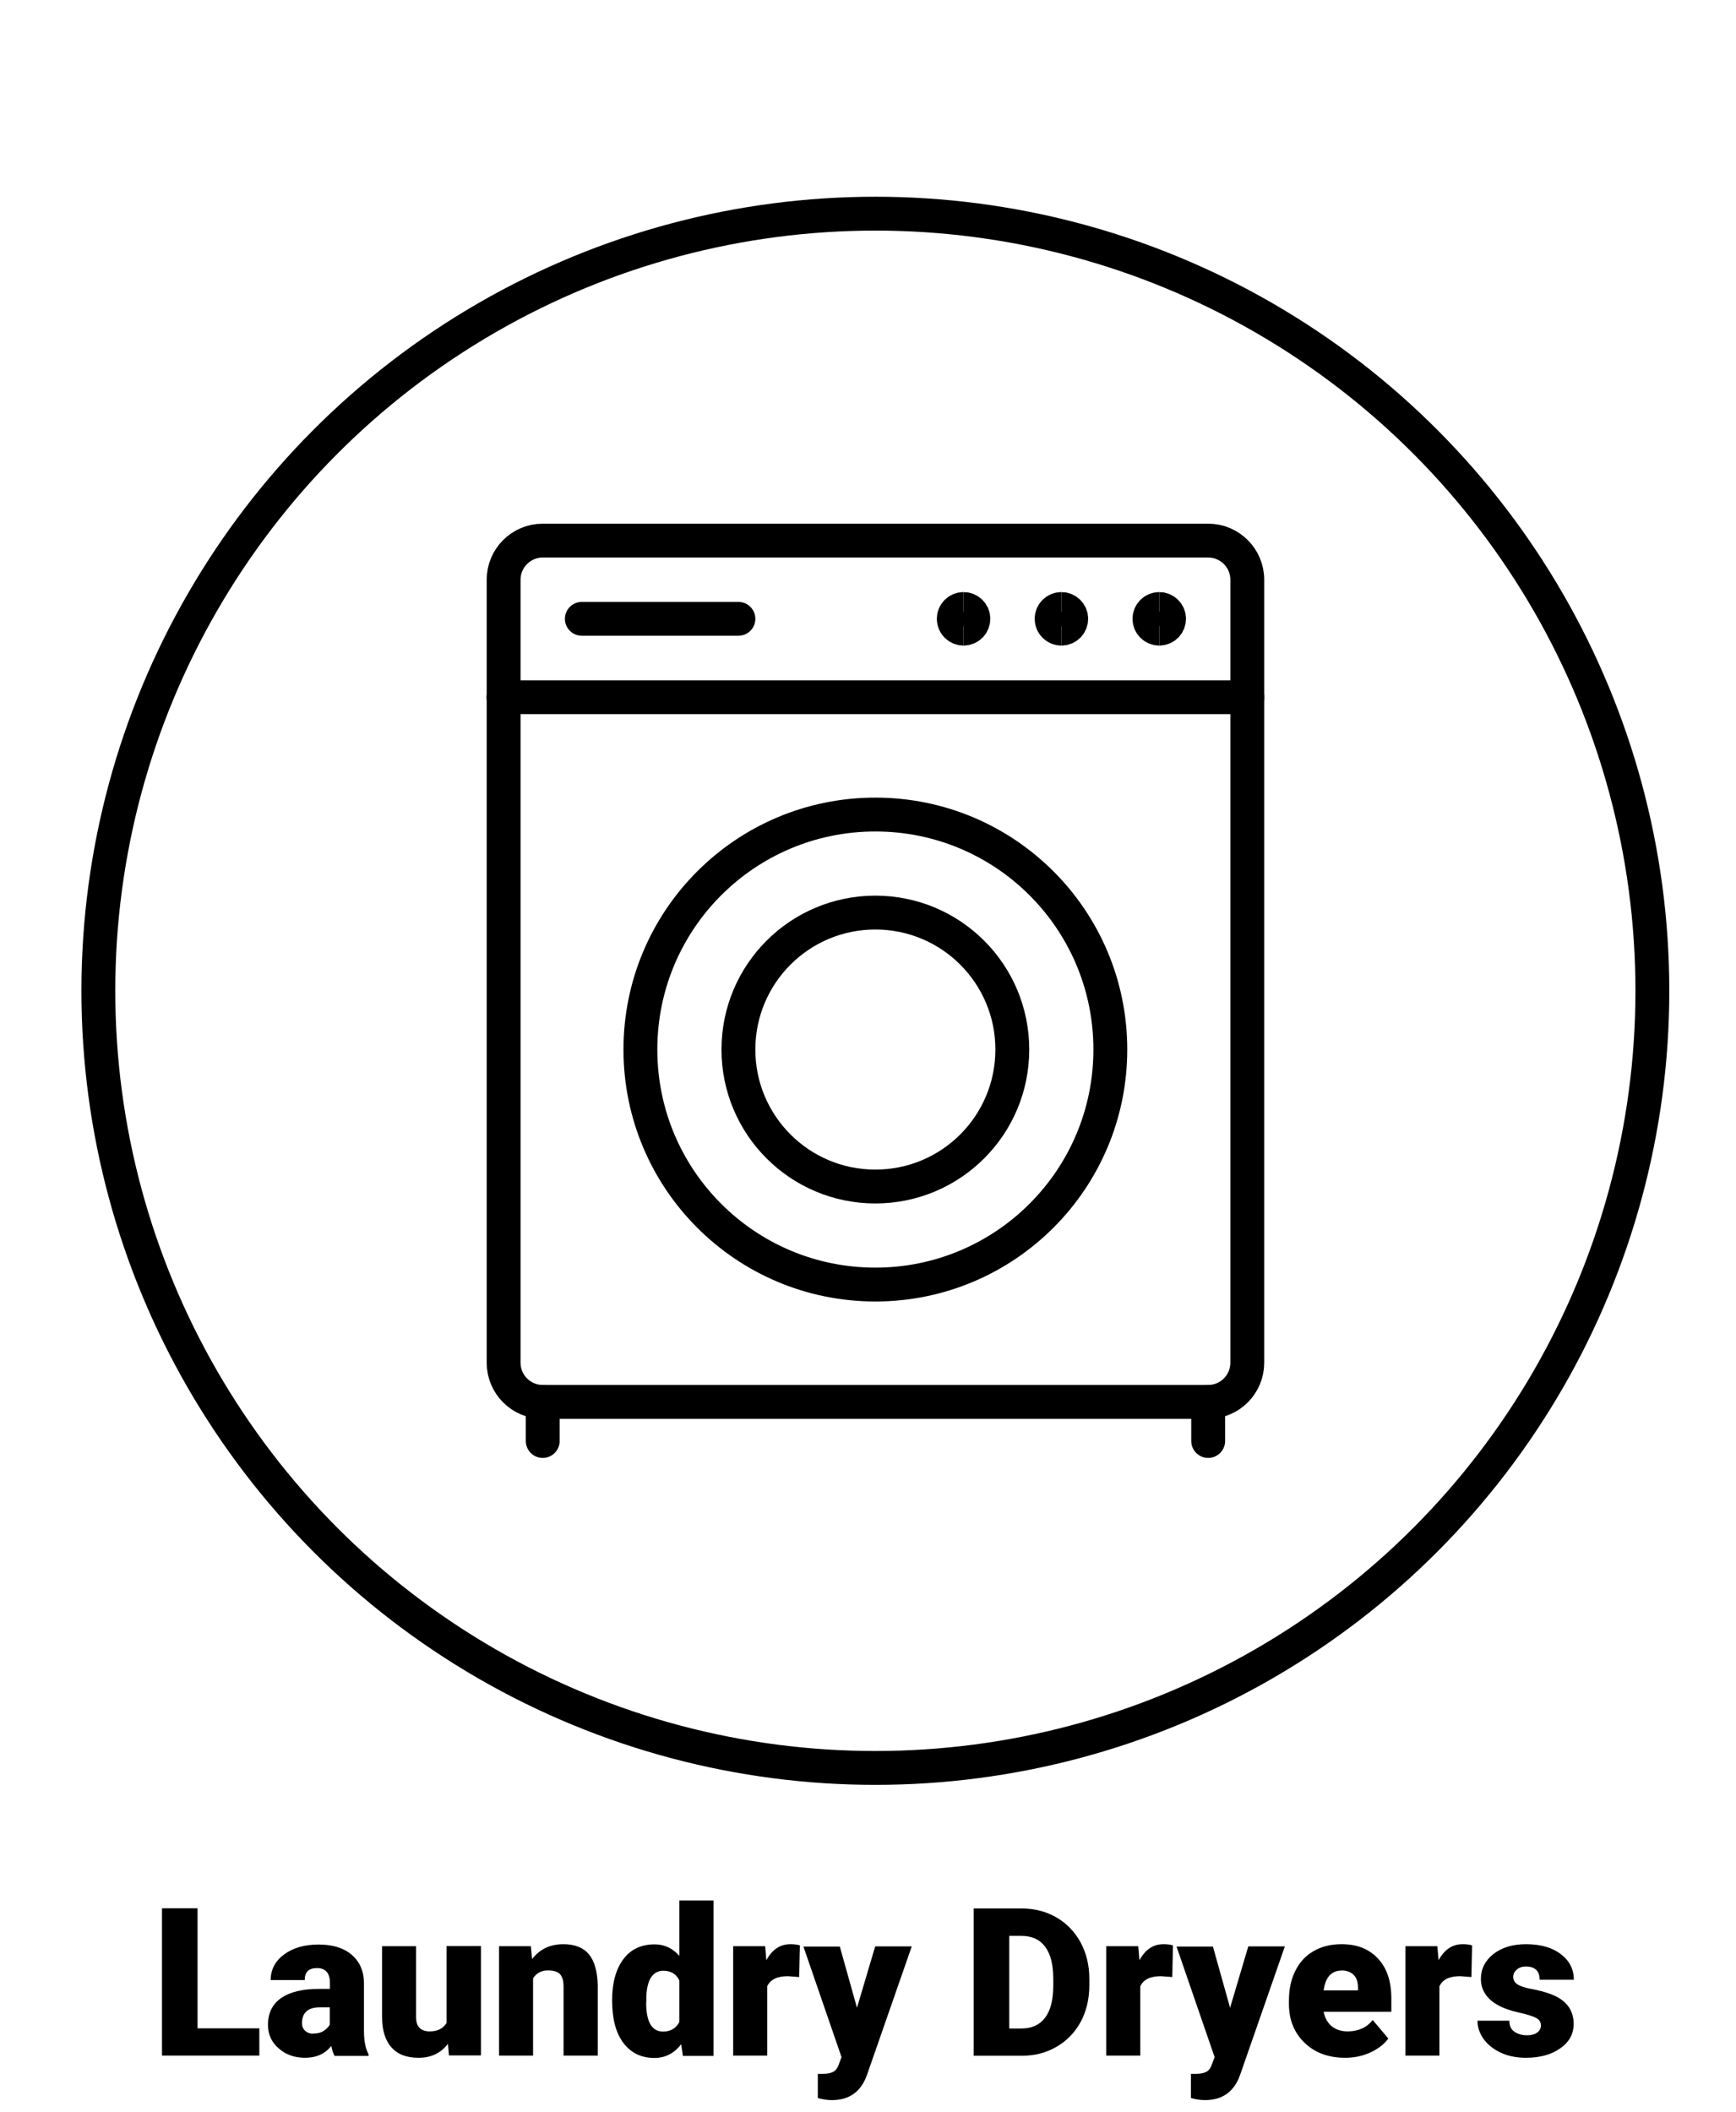
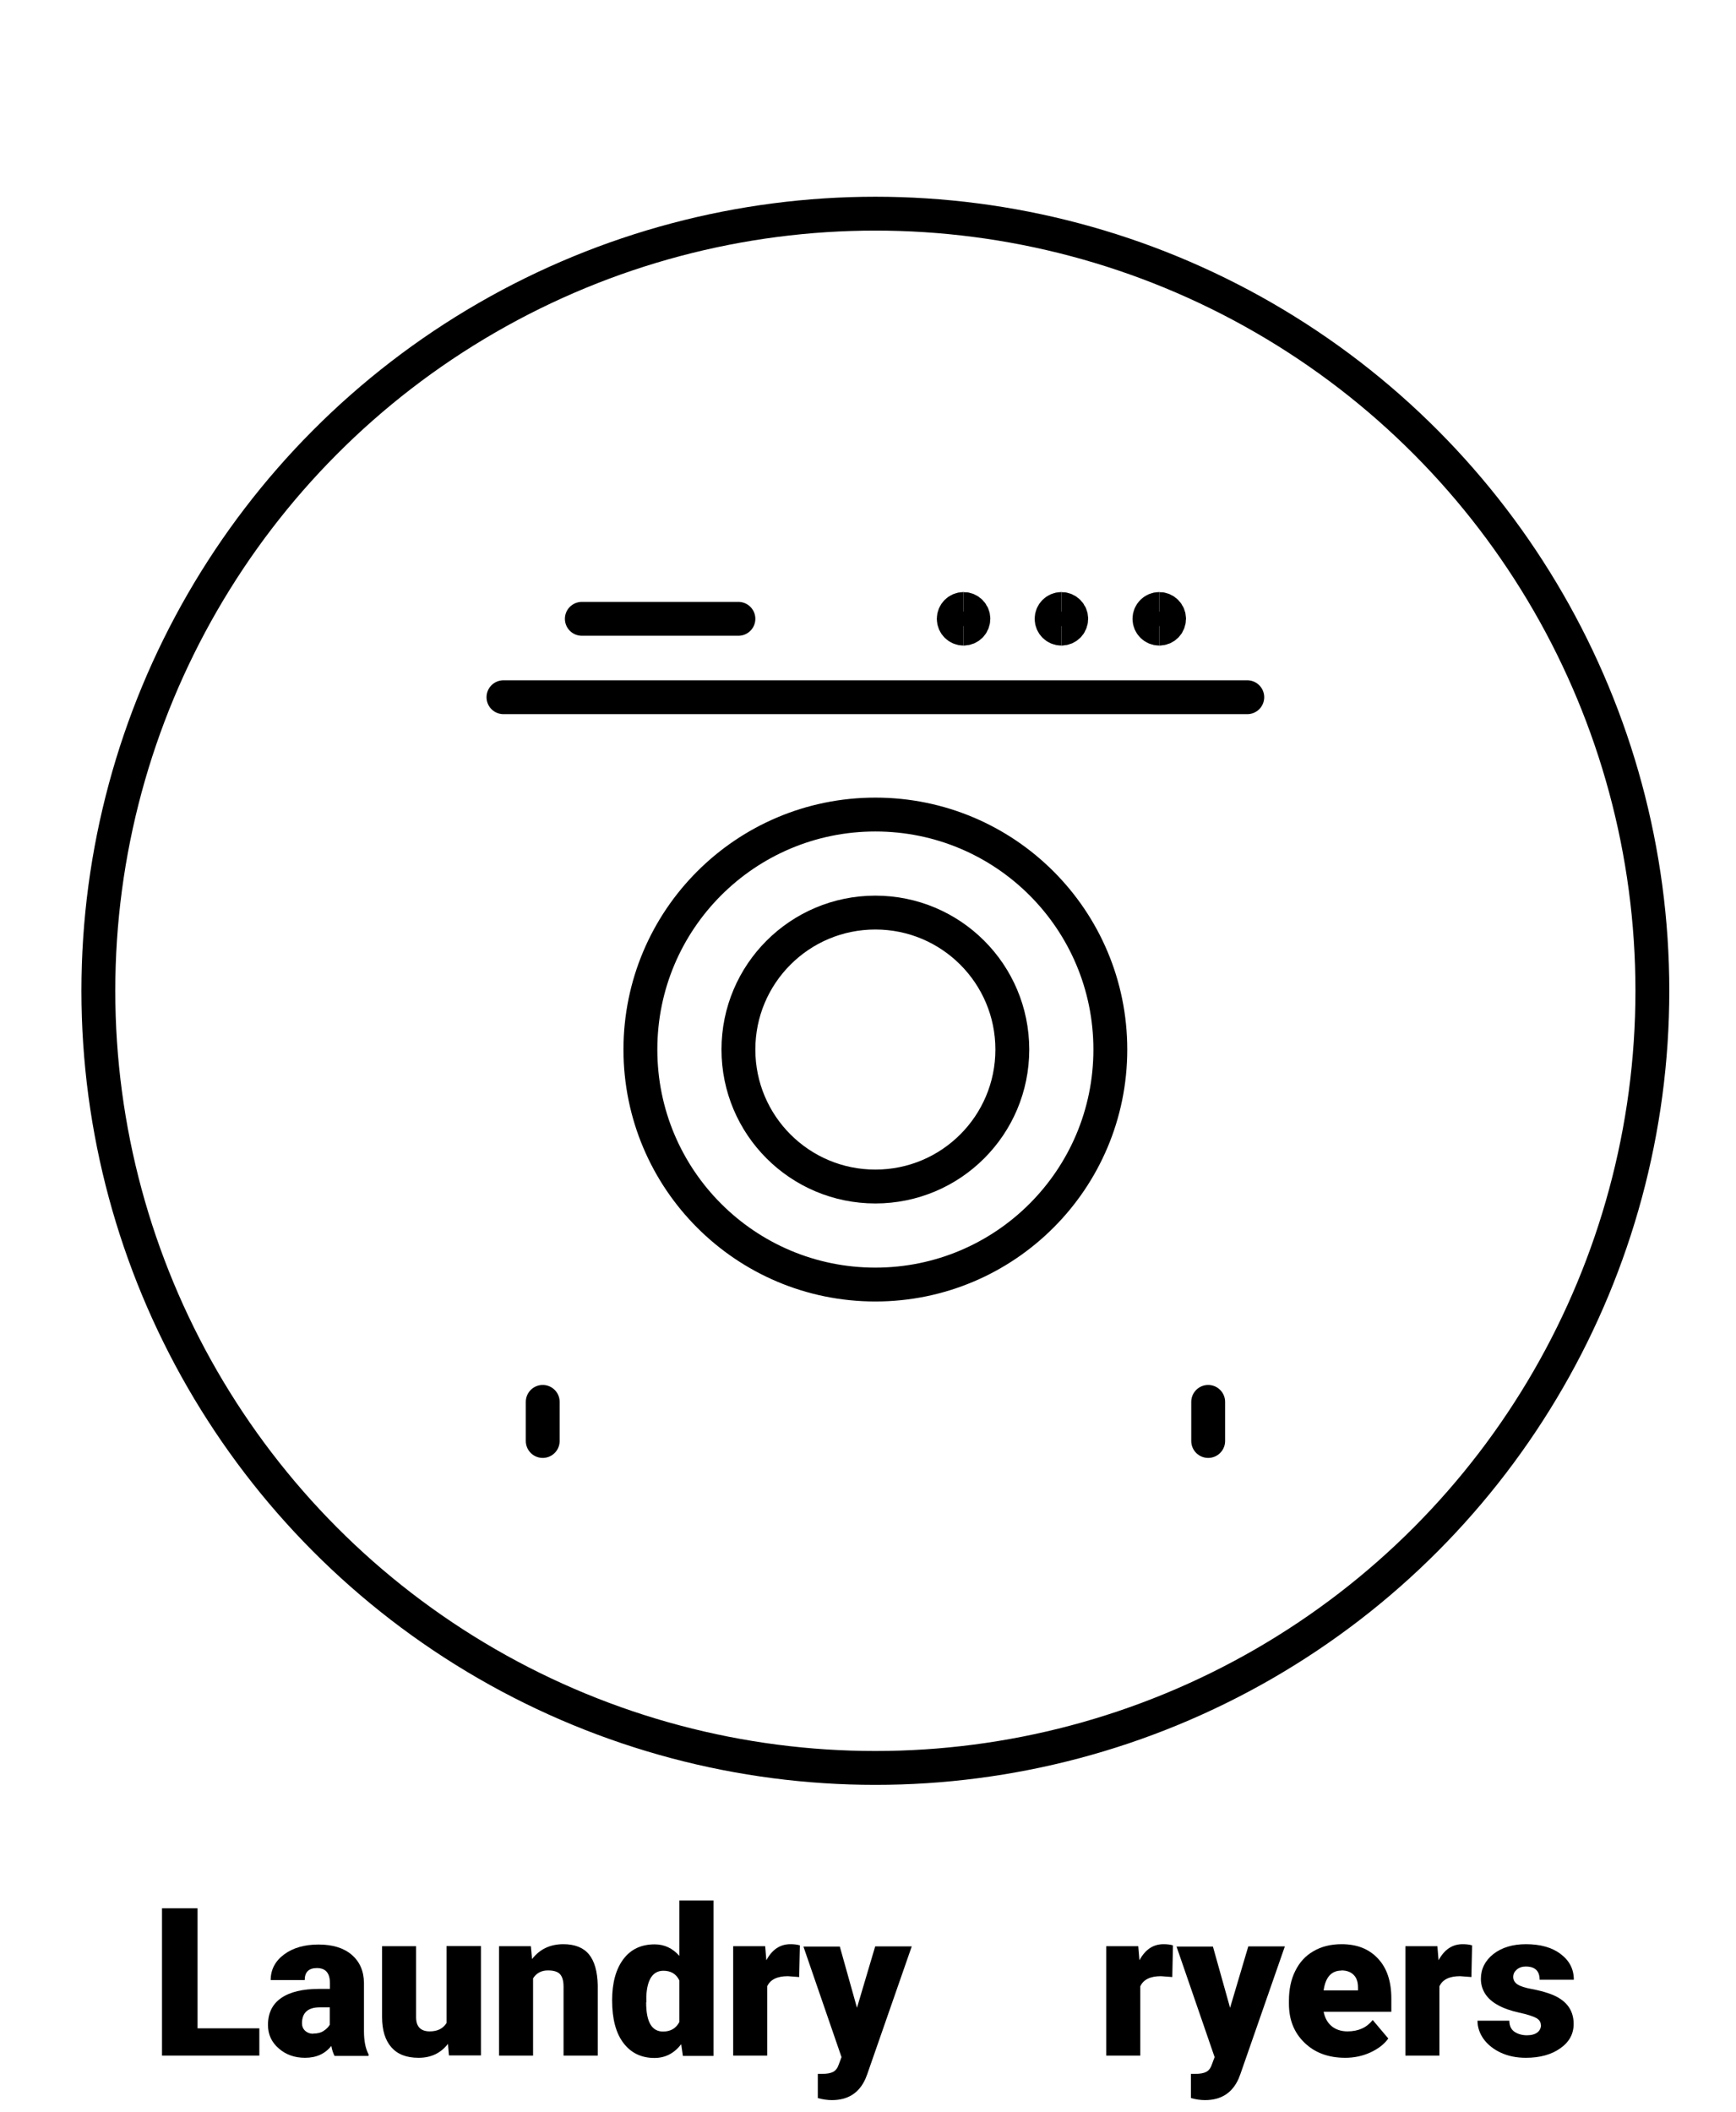
<svg xmlns="http://www.w3.org/2000/svg" viewBox="0 0 102.55 124.73">
  <defs>
    <style>
      .cls-1 {
        stroke-miterlimit: 10;
      }

      .cls-1, .cls-2, .cls-3 {
        fill: none;
        stroke: #000;
        stroke-width: 2px;
      }

      .cls-1, .cls-3 {
        stroke-linecap: round;
      }

      .cls-2 {
        stroke-miterlimit: 8;
      }

      .cls-3 {
        stroke-linejoin: round;
      }
    </style>
  </defs>
  <g id="laundry_machine" data-name="laundry machine">
-     <path class="cls-3" d="m71.37,31.93h-39.31c-1.28,0-2.31,1.04-2.31,2.31v46.25c0,1.28,1.04,2.31,2.31,2.31h39.31c1.28,0,2.31-1.04,2.31-2.31v-46.25c0-1.28-1.04-2.31-2.31-2.31Z" />
    <path class="cls-3" d="m29.74,41.18h43.94" />
    <path class="cls-3" d="m51.71,70.08c4.47,0,8.09-3.62,8.09-8.09s-3.62-8.09-8.09-8.09-8.09,3.62-8.09,8.09,3.62,8.09,8.09,8.09Z" />
    <path class="cls-3" d="m34.37,36.55h9.25" />
    <path class="cls-3" d="m32.06,82.8v2.31" />
    <path class="cls-3" d="m71.37,82.8v2.31" />
    <path class="cls-3" d="m51.71,75.87c7.66,0,13.88-6.21,13.88-13.88s-6.21-13.88-13.88-13.88-13.88,6.21-13.88,13.88,6.21,13.88,13.88,13.88Z" />
    <path class="cls-2" d="m56.92,37.13c-.32,0-.58-.26-.58-.58s.26-.58.58-.58" />
    <path class="cls-2" d="m56.92,37.13c.32,0,.58-.26.58-.58s-.26-.58-.58-.58" />
    <path class="cls-2" d="m62.7,37.13c-.32,0-.58-.26-.58-.58s.26-.58.58-.58" />
    <path class="cls-2" d="m62.7,37.13c.32,0,.58-.26.58-.58s-.26-.58-.58-.58" />
    <g>
      <path class="cls-2" d="m68.48,37.13c-.32,0-.58-.26-.58-.58s.26-.58.58-.58" />
      <path class="cls-2" d="m68.48,37.13c.32,0,.58-.26.58-.58s-.26-.58-.58-.58" />
    </g>
    <g id="text_copy_6" data-name="text copy 6">
      <g>
        <path d="m11.67,119.8h3.65v1.61h-5.75v-8.7h2.1v7.09Z" />
        <path d="m19.76,121.42c-.07-.13-.14-.32-.19-.58-.37.47-.89.7-1.55.7-.61,0-1.13-.18-1.55-.55-.43-.37-.64-.83-.64-1.39,0-.7.26-1.23.78-1.59.52-.36,1.27-.54,2.26-.54h.62v-.34c0-.6-.26-.89-.77-.89-.48,0-.72.24-.72.71h-2.01c0-.62.27-1.13.8-1.52s1.21-.58,2.03-.58,1.48.2,1.95.6.72.95.73,1.66v2.86c0,.59.1,1.05.27,1.36v.1h-2.01Zm-1.26-1.31c.25,0,.46-.05.62-.16.17-.11.28-.23.36-.36v-1.03h-.59c-.7,0-1.05.32-1.05.94,0,.18.06.33.19.45.12.11.28.17.47.17Z" />
        <path d="m26.46,120.72c-.43.55-1,.82-1.73.82s-1.25-.21-1.61-.62c-.36-.41-.55-1-.55-1.78v-4.19h2.01v4.2c0,.55.27.83.81.83.46,0,.79-.17.99-.5v-4.54h2.03v6.46h-1.89l-.06-.7Z" />
        <path d="m31.36,114.95l.07.76c.45-.58,1.06-.88,1.85-.88.67,0,1.18.2,1.51.6.33.4.5,1.01.52,1.82v4.16h-2.02v-4.08c0-.33-.07-.57-.2-.72-.13-.15-.37-.23-.72-.23-.39,0-.69.16-.88.47v4.56h-2.01v-6.46h1.89Z" />
        <path d="m36.16,118.14c0-1.02.22-1.83.66-2.42.44-.59,1.06-.88,1.85-.88.58,0,1.06.23,1.46.68v-3.27h2.02v9.18h-1.81l-.1-.69c-.42.54-.94.81-1.58.81-.77,0-1.38-.29-1.83-.88-.45-.59-.67-1.43-.67-2.52Zm2.01.13c0,1.15.33,1.72,1,1.72.45,0,.76-.19.96-.56v-2.46c-.18-.38-.5-.57-.94-.57-.62,0-.96.5-1.01,1.5v.37Z" />
        <path d="m47.2,116.77l-.66-.05c-.63,0-1.04.2-1.22.6v4.09h-2.01v-6.46h1.89l.07.83c.34-.63.81-.95,1.42-.95.21,0,.4.02.56.07l-.04,1.87Z" />
        <path d="m50.62,118.6l1.08-3.64h2.16l-2.63,7.55-.11.28c-.38.84-1.04,1.25-1.98,1.25-.26,0-.54-.04-.83-.12v-1.43h.26c.28,0,.5-.04.65-.12.15-.08.26-.23.33-.44l.16-.43-2.25-6.53h2.15l1.02,3.64Z" />
-         <path d="m57.52,121.42v-8.7h2.8c.77,0,1.46.17,2.07.52s1.09.84,1.44,1.48c.34.63.52,1.35.52,2.14v.4c0,.8-.17,1.51-.5,2.14-.34.63-.81,1.12-1.42,1.48s-1.29.54-2.05.54h-2.86Zm2.1-7.08v5.47h.73c.6,0,1.06-.21,1.39-.64.32-.43.48-1.06.48-1.91v-.38c0-.84-.16-1.47-.48-1.9-.32-.43-.79-.64-1.41-.64h-.71Z" />
        <path d="m69.24,116.77l-.66-.05c-.63,0-1.04.2-1.22.6v4.09h-2.01v-6.46h1.89l.07.83c.34-.63.81-.95,1.42-.95.21,0,.4.02.56.07l-.04,1.87Z" />
        <path d="m72.66,118.6l1.08-3.64h2.16l-2.63,7.55-.11.28c-.38.84-1.04,1.25-1.98,1.25-.26,0-.54-.04-.83-.12v-1.43h.26c.28,0,.5-.04.65-.12.15-.08.26-.23.33-.44l.16-.43-2.25-6.53h2.15l1.02,3.64Z" />
        <path d="m79.47,121.54c-.99,0-1.79-.29-2.41-.89s-.92-1.36-.92-2.31v-.17c0-.66.12-1.25.37-1.75.25-.51.6-.9,1.07-1.17.47-.28,1.03-.42,1.67-.42.91,0,1.62.28,2.15.85.53.56.79,1.35.79,2.36v.78h-4c.07.36.23.65.47.85s.56.31.94.31c.64,0,1.13-.22,1.49-.67l.92,1.09c-.25.35-.61.62-1.07.83s-.96.31-1.48.31Zm-.23-5.15c-.59,0-.94.39-1.05,1.17h2.03v-.16c0-.32-.07-.57-.25-.75-.17-.18-.42-.27-.74-.27Z" />
        <path d="m86.91,116.77l-.66-.05c-.63,0-1.04.2-1.22.6v4.09h-2.01v-6.46h1.89l.07.83c.34-.63.81-.95,1.42-.95.21,0,.4.02.56.07l-.04,1.87Z" />
        <path d="m91.02,119.6c0-.17-.09-.31-.27-.41-.18-.1-.52-.21-1.02-.32-.5-.11-.92-.26-1.24-.44-.33-.18-.58-.4-.75-.66-.17-.26-.26-.56-.26-.89,0-.59.25-1.08.74-1.47.49-.38,1.13-.58,1.92-.58.85,0,1.54.19,2.05.58.52.39.78.89.78,1.52h-2.02c0-.52-.27-.78-.82-.78-.21,0-.39.06-.53.18-.14.12-.21.26-.21.44s.09.33.26.44c.17.11.46.2.84.27.38.07.72.16,1.01.26.97.33,1.46.93,1.46,1.8,0,.59-.26,1.07-.79,1.44-.52.37-1.2.56-2.03.56-.55,0-1.05-.1-1.48-.3-.43-.2-.77-.47-1.02-.81-.24-.34-.36-.7-.36-1.08h1.88c0,.3.11.52.3.65s.44.21.74.21c.27,0,.48-.06.62-.17s.21-.26.21-.44Z" />
      </g>
    </g>
  </g>
  <g id="circle">
    <circle class="cls-1" cx="51.71" cy="58.52" r="45.9" />
  </g>
</svg>